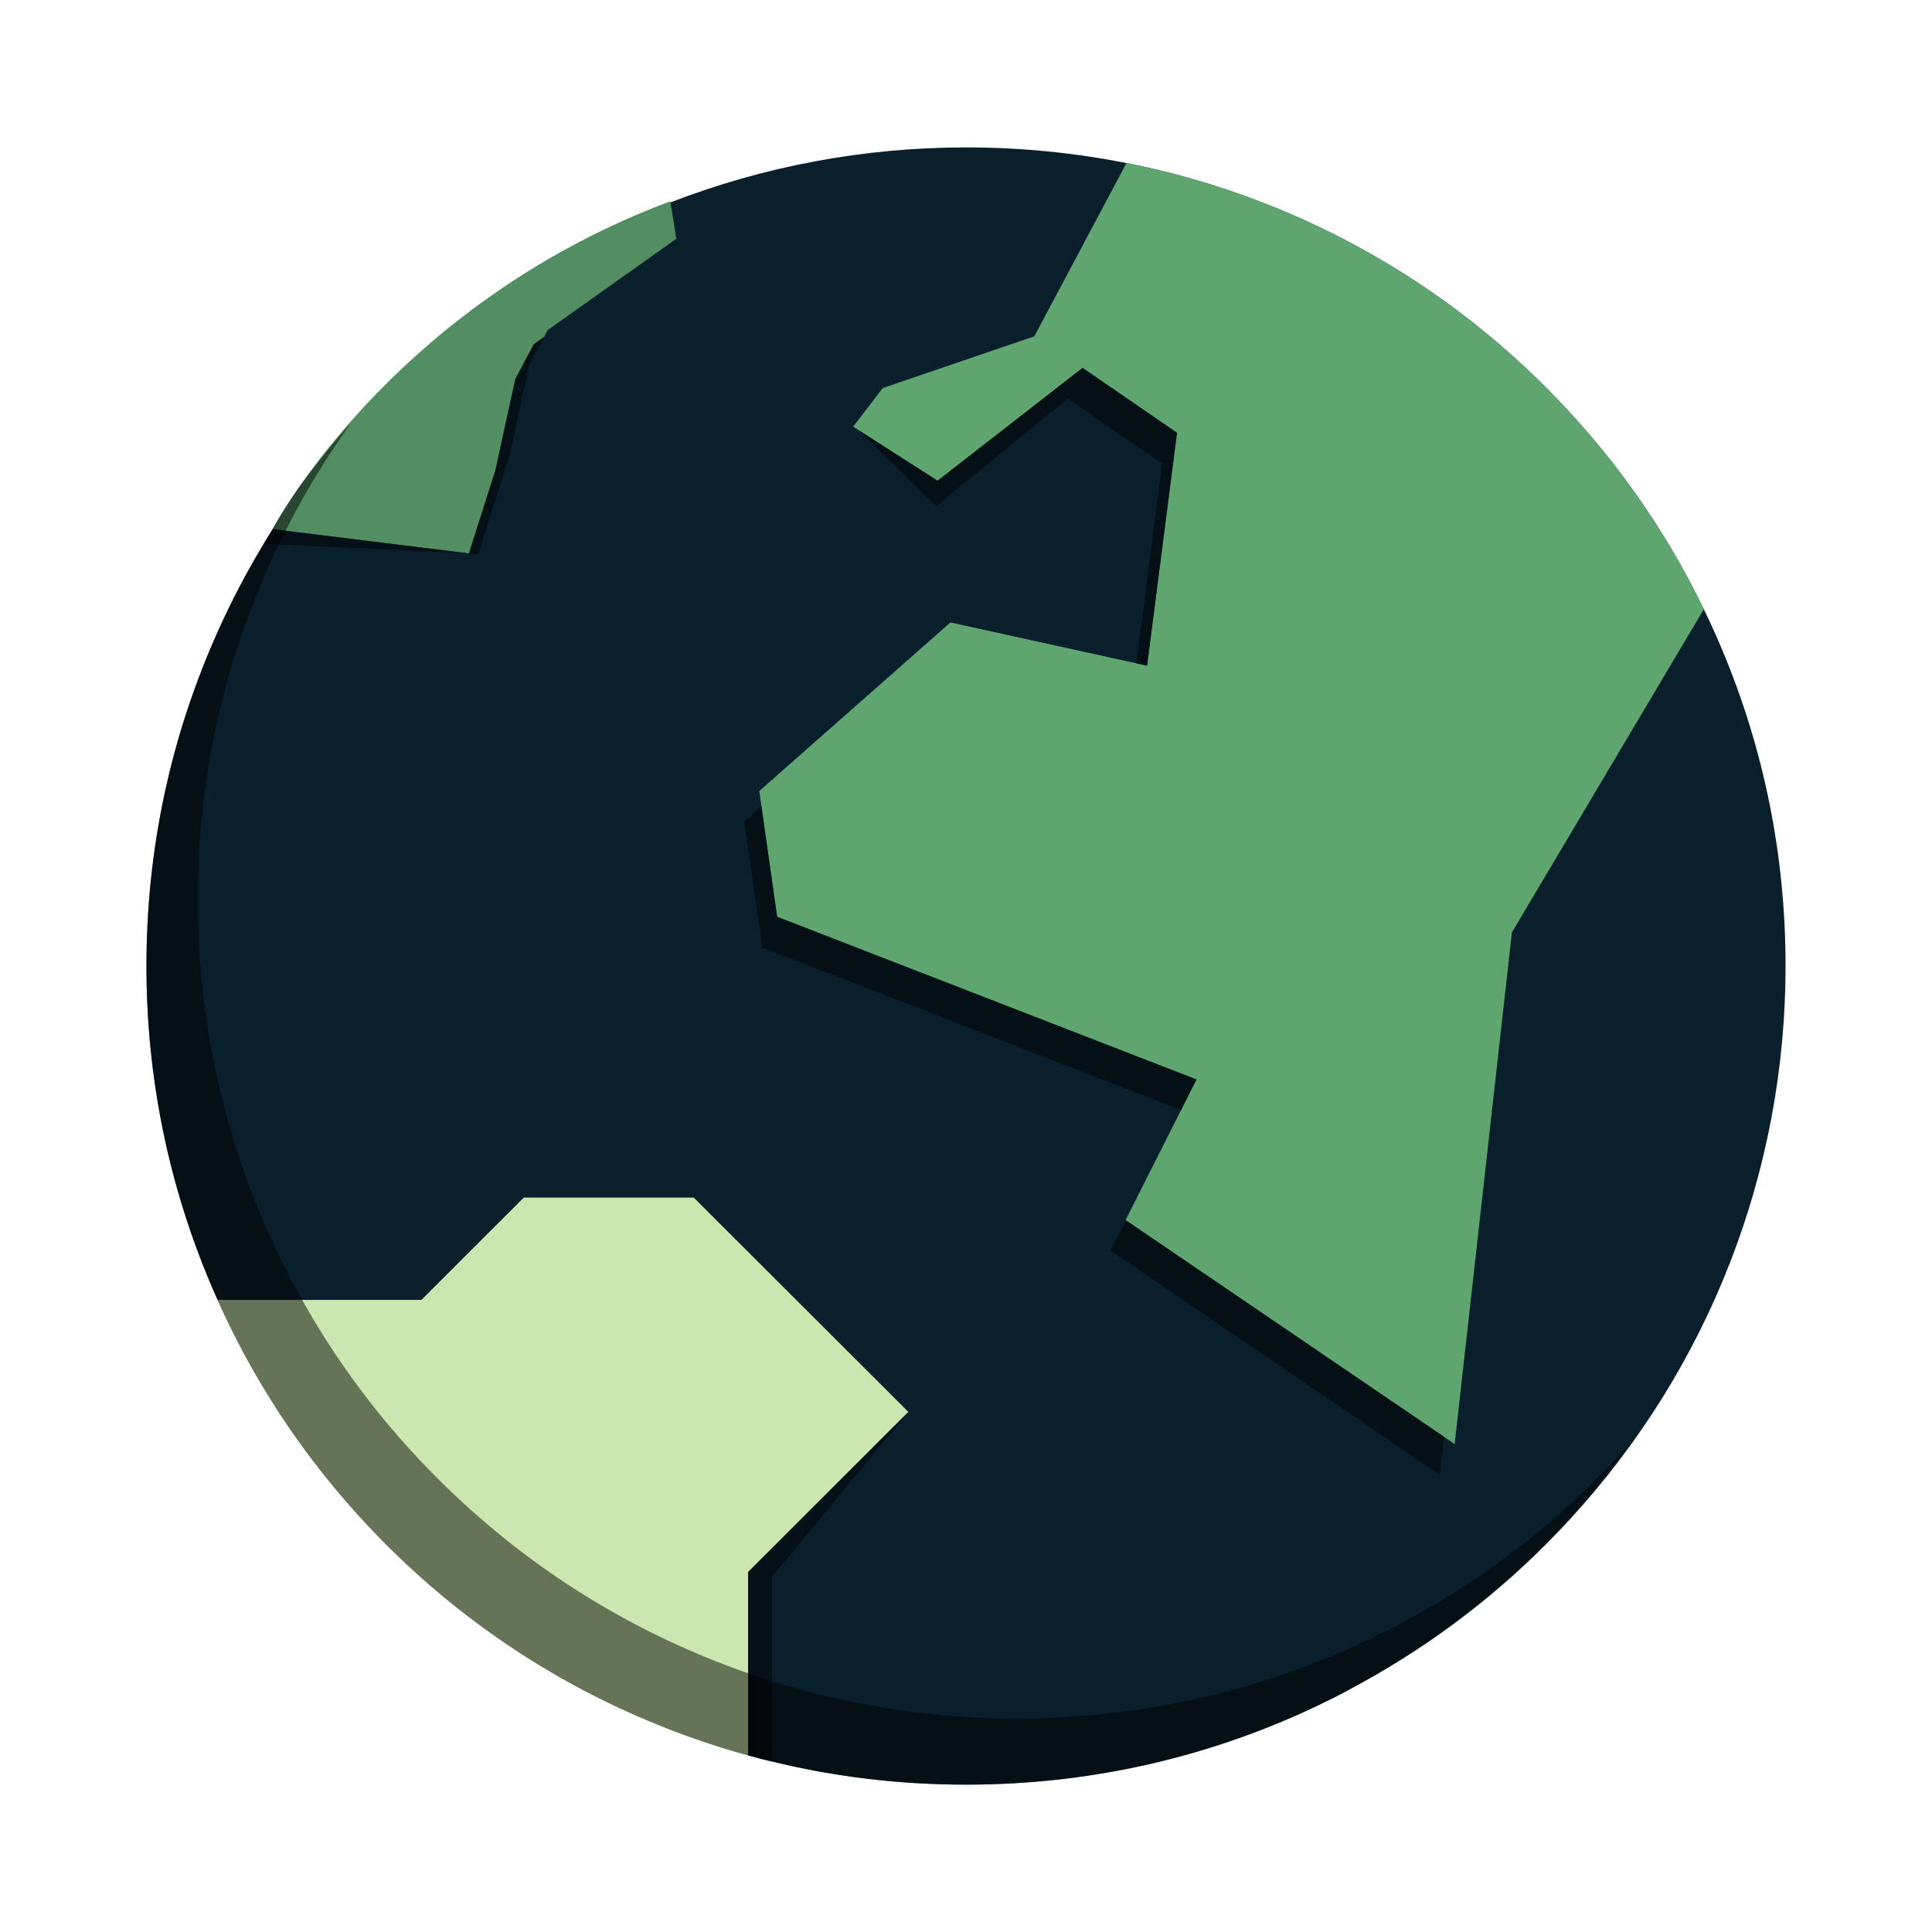
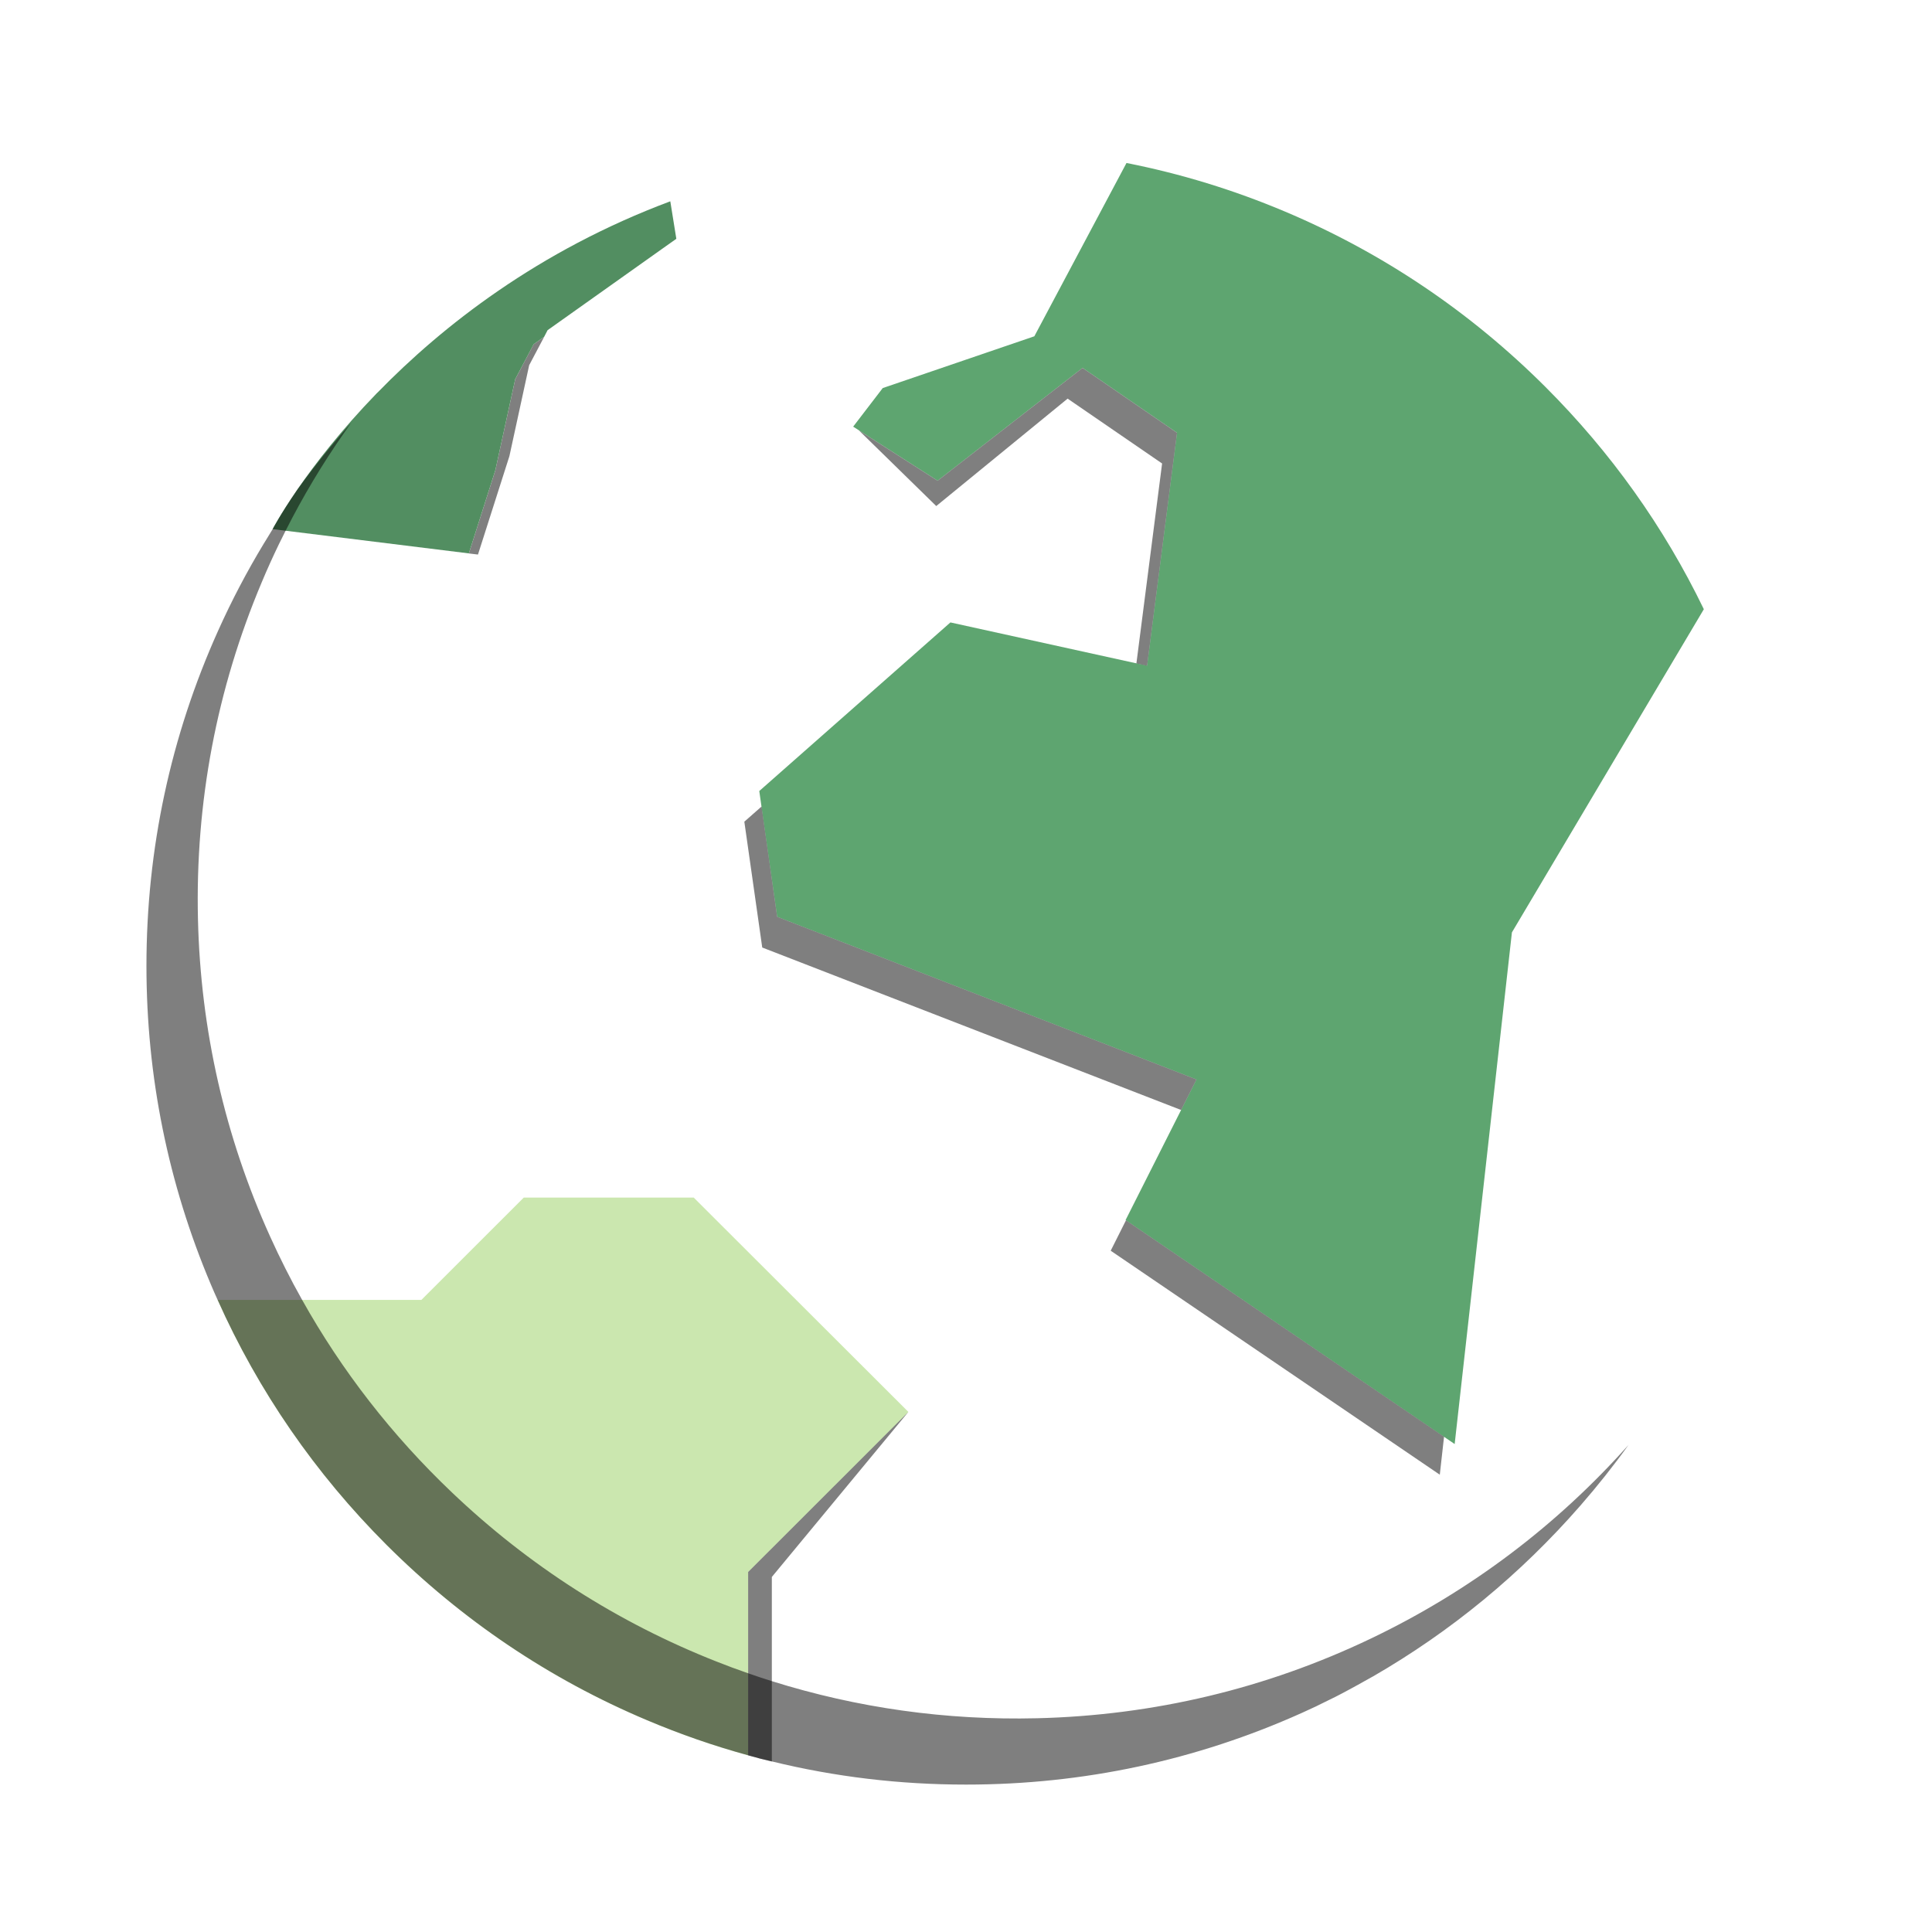
<svg xmlns="http://www.w3.org/2000/svg" id="pictograms" viewBox="0 0 300 300">
  <defs>
    <style>
      .cls-1 {
        fill: #528e61;
      }

      .cls-1, .cls-2, .cls-3, .cls-4, .cls-5, .cls-6 {
        stroke-width: 0px;
      }

      .cls-7 {
        opacity: .5;
      }

      .cls-3 {
        fill: #091f2c;
      }

      .cls-4 {
        fill: none;
      }

      .cls-5 {
        fill: #cbe7af;
      }

      .cls-6 {
        fill: #5ea570;
      }
    </style>
  </defs>
  <g>
    <g>
-       <path class="cls-3" d="m277.26,150c0,31.88-11.87,62.36-33.39,85.82-8.99,9.81-19.28,18-30.68,24.51-.03.02-.07.04-.1.05-.73.42-1.46.83-2.2,1.23-.48.27-.97.53-1.45.79-.69.38-1.39.74-2.09,1.1-.91.46-1.83.91-2.75,1.35-.06.04-.11.06-.17.09-.76.36-1.52.71-2.28,1.05-16.43,7.38-33.98,11.13-52.14,11.13-10.28,0-20.36-1.2-30.16-3.6-1.23-.28-2.46-.6-3.68-.95-5.33-1.46-10.57-3.28-15.7-5.45-15.16-6.39-28.76-15.56-40.45-27.23-11.07-11.07-19.89-23.85-26.23-38.04-.36-.78-.7-1.57-1.04-2.37-6.64-15.68-10.01-32.33-10.01-49.48,0-18.16,3.76-35.68,11.15-52.1,2.09-4.65,4.45-9.14,7.06-13.46.07-.13.14-.24.22-.37l.49-.8c.22-.37.45-.74.69-1.1,3.31-5.25,7.01-10.24,11.07-14.95,3.31-3.85,6.87-7.52,10.67-10.99,11.81-10.8,25.39-19.16,40.02-24.8,14.49-5.61,30.02-8.54,45.9-8.54,8.45,0,16.76.82,24.9,2.43,8.43,1.66,16.65,4.18,24.63,7.55,15.16,6.4,28.76,15.56,40.45,27.24,10.15,10.14,18.39,21.72,24.58,34.5.95,1.93,1.84,3.91,2.69,5.91,6.64,15.67,10,32.32,10,49.48Z" />
      <g class="cls-7">
        <polygon class="cls-2" points="84.5 52.3 82.17 56.71 79.1 70.83 74.22 86.11 72.8 85.94 76.92 73.01 80 58.89 82.87 53.45 84.5 52.3" />
      </g>
      <path class="cls-1" d="m105.02,37.08l-2.26,1.6-17.73,12.59-.53,1.02-1.63,1.16-2.87,5.43-3.08,14.12-4.12,12.93-28.46-3.52-1.99-.25h-.02s1.19-2.27,3.69-5.92c.08-.11.15-.21.22-.32,2.65-3.84,6.7-9.11,12.26-14.85.06-.06.12-.11.18-.17,9.99-10.25,24.88-21.97,45.4-29.64l.03.16.91,5.66Z" />
      <g class="cls-7">
-         <polygon class="cls-2" points="72.8 85.94 43.28 84.55 40.95 84.44 40.94 84.44 41.17 84.07 41.66 83.26 42.33 82.17 42.35 82.17 44.34 82.42 72.8 85.94" />
-       </g>
+         </g>
      <path class="cls-5" d="m141.05,219.24l-24.88,24.86v28.47c-5.33-1.46-10.57-3.28-15.7-5.45-15.16-6.39-28.76-15.56-40.45-27.23-11.07-11.07-19.89-23.85-26.23-38.04h31.64l15.9-15.89h26.39l.77.77,32.56,32.51Z" />
      <g class="cls-7">
        <path class="cls-2" d="m141.05,219.24l-21.2,25.63v28.65c-1.23-.28-2.46-.6-3.68-.95v-28.47l24.88-24.86Z" />
      </g>
      <path class="cls-6" d="m234.77,144.78l-8.89,79.45-51.1-34.78,11.01-21.83-65.11-25.26-2.78-19.53,29.68-26.18,30.54,6.72,4.65-36.17-14.67-10.08-22.51,17.52-13.11-8.39,4.59-5.99,23.54-8.04,14.31-26.91c8.42,1.66,16.65,4.18,24.63,7.55,15.15,6.4,28.75,15.56,40.44,27.24,10.15,10.14,18.4,21.72,24.58,34.5l-29.8,50.18Z" />
      <g>
        <g class="cls-7">
          <polygon class="cls-2" points="185.79 167.62 183.4 172.36 118.36 147.13 115.58 127.59 118.25 125.24 120.68 142.36 185.79 167.62" />
        </g>
        <g class="cls-7">
          <polygon class="cls-2" points="224.23 223.1 223.57 228.99 172.47 194.21 174.84 189.49 224.23 223.1" />
        </g>
      </g>
      <g class="cls-7">
        <polygon class="cls-2" points="182.77 67.21 178.12 103.38 176.46 103.01 180.45 71.97 165.78 61.9 145.38 78.58 133.37 66.83 145.59 74.65 168.1 57.13 182.77 67.21" />
      </g>
      <g class="cls-7">
        <path class="cls-2" d="m252.91,224.32c-2.34,3.26-4.84,6.41-7.5,9.46-9.3,10.66-20.11,19.55-32.22,26.54-.03.02-.07.04-.1.05-.73.42-1.46.83-2.2,1.23-.48.27-.97.53-1.45.79-.69.38-1.39.74-2.09,1.1-.91.46-1.83.91-2.75,1.35-.06.04-.11.06-.17.09-.76.36-1.52.71-2.28,1.05-16.43,7.38-33.98,11.13-52.14,11.13-10.28,0-20.36-1.2-30.16-3.6-1.23-.28-2.46-.6-3.68-.95-5.33-1.46-10.57-3.28-15.7-5.45-15.16-6.39-28.76-15.56-40.45-27.23-11.07-11.07-19.89-23.85-26.23-38.04-.36-.78-.7-1.57-1.04-2.37-6.64-15.68-10.01-32.33-10.01-49.48,0-18.16,3.76-35.68,11.15-52.1,2.09-4.65,4.45-9.14,7.06-13.46h0l.23-.37.49-.8.67-1.1s1.19-2.27,3.69-5.92c.08-.11.15-.21.22-.32,2.58-3.55,5.33-6.97,8.27-10.26-.37.51-.73,1.03-1.09,1.55-3.38,4.84-6.41,9.91-9.08,15.2-.36.71-.71,1.42-1.06,2.13-.93,1.93-1.82,3.89-2.65,5.88-7,16.59-10.33,34.2-9.9,52.35.41,17.15,4.18,33.72,11.2,49.23,1.52,3.36,3.17,6.64,4.97,9.84,6.18,11.04,13.98,21.07,23.26,29.9,11.96,11.39,25.78,20.23,41.08,26.26,1.63.65,3.28,1.26,4.93,1.83,1.22.43,2.44.83,3.68,1.22,13.25,4.16,27.06,6.1,41.15,5.76,18.16-.44,35.62-4.61,51.87-12.38,15.28-7.31,28.75-17.44,40.04-30.11Z" />
      </g>
    </g>
    <rect class="cls-4" y="0" width="300" height="300" />
  </g>
  <rect class="cls-4" y="0" width="300" height="300" />
</svg>